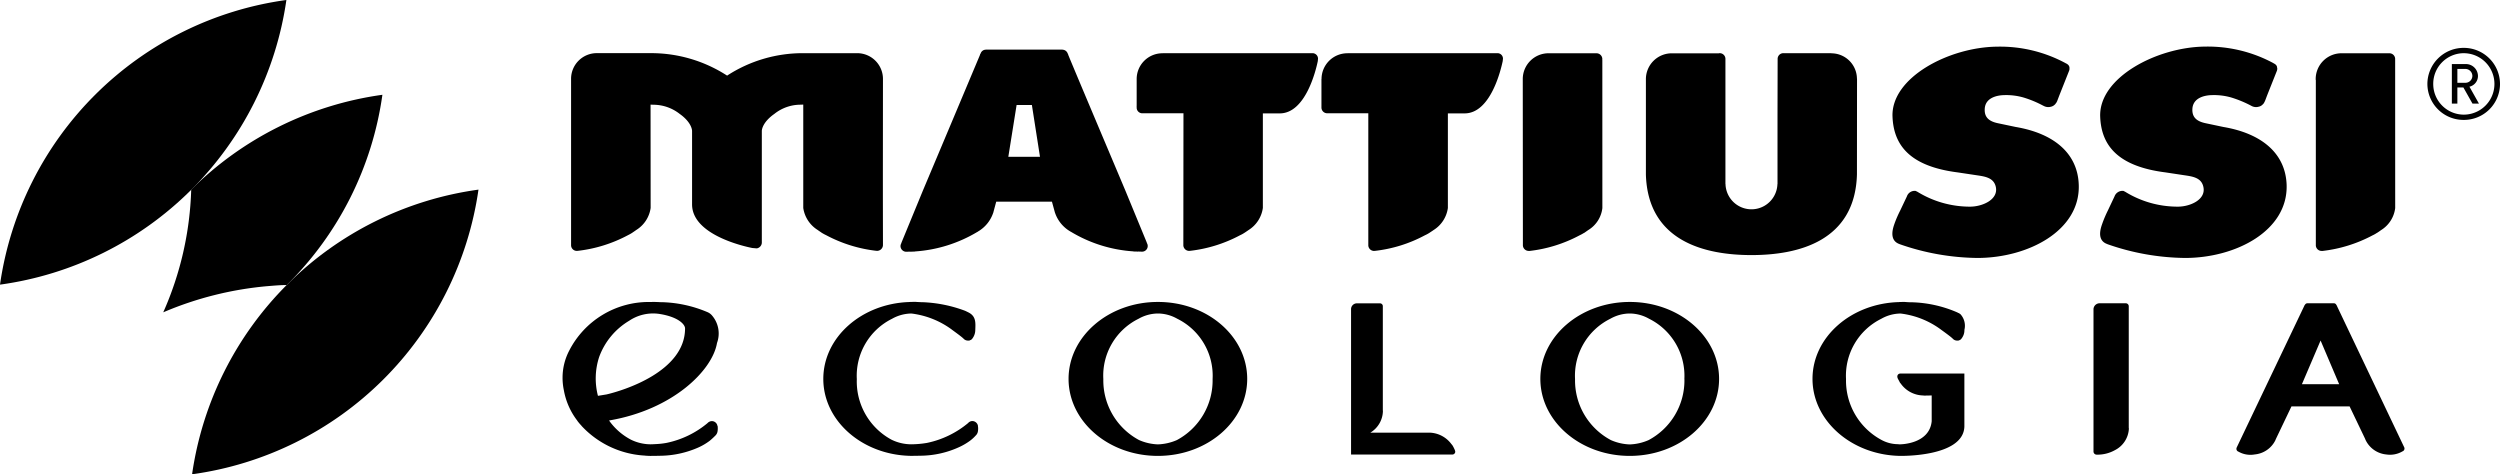
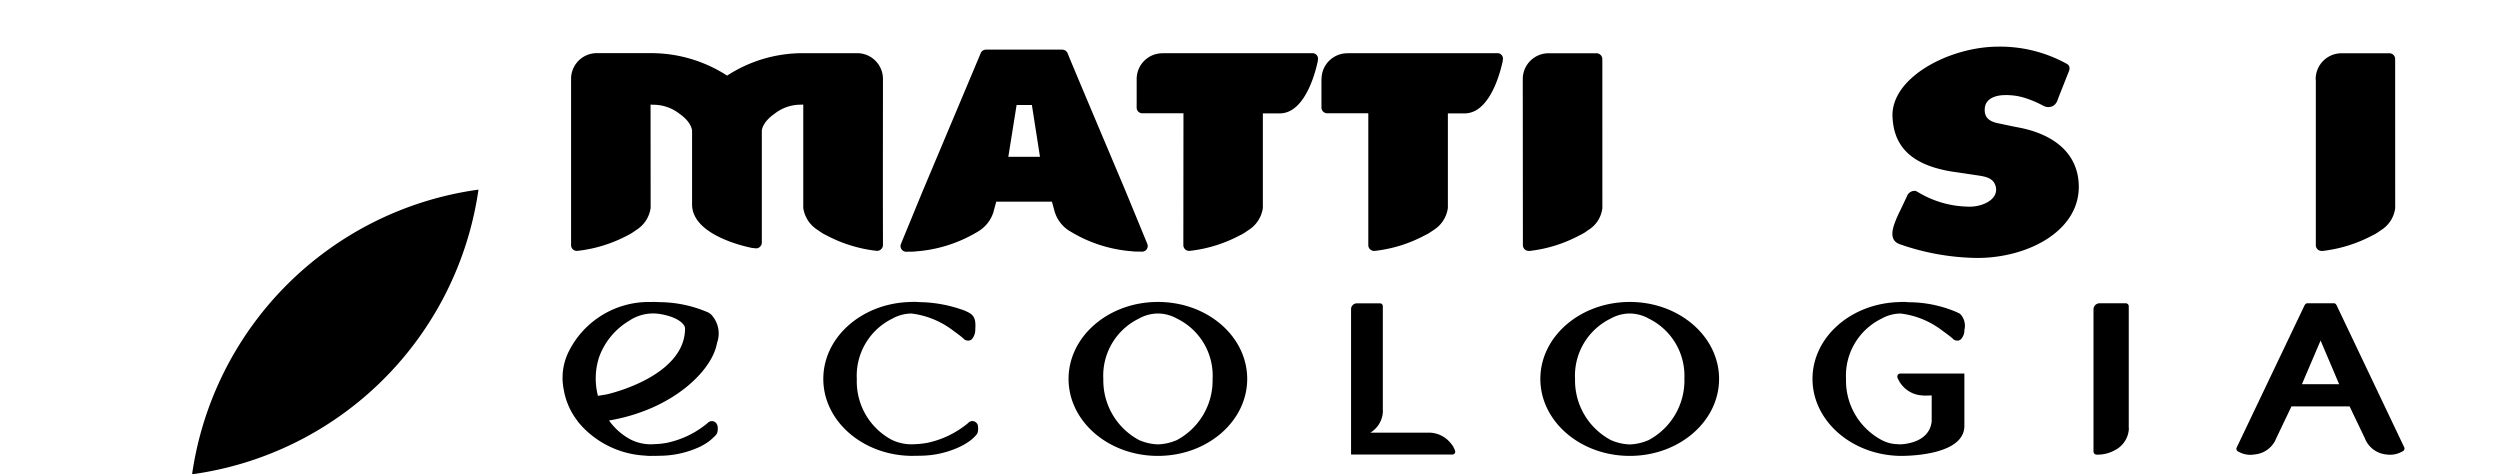
<svg xmlns="http://www.w3.org/2000/svg" width="207.121" height="39.29">
  <defs>
    <clipPath id="a">
      <path data-name="Tracciato 22" d="M0 23.489h207.121V-15.8H0z" transform="translate(0 15.801)" />
    </clipPath>
  </defs>
  <g data-name="Raggruppa 1883">
    <g data-name="Raggruppa 22" clip-path="url(#a)">
      <g data-name="Raggruppa 1">
-         <path data-name="Tracciato 1" d="M0 23.582A27.8 27.8 0 0023.727-.001 27.783 27.783 0 000 23.582" />
-       </g>
+         </g>
      <g data-name="Raggruppa 2">
-         <path data-name="Tracciato 2" d="M13.524 25.876a26.95 26.95 0 002.317-10.146v-.022a27.873 27.873 0 0115.84-7.855 27.465 27.465 0 01-7.895 15.73l-.025.032c-.52 0-1.01.045-1.539.087a28.275 28.275 0 00-8.698 2.174" />
-       </g>
+         </g>
      <g data-name="Raggruppa 3">
        <path data-name="Tracciato 3" d="M15.914 39.293A27.791 27.791 0 0039.641 15.71a27.794 27.794 0 00-23.727 23.583" />
      </g>
      <g data-name="Raggruppa 4">
        <path data-name="Tracciato 4" d="M124.069 4.406h-12.422v.007h-.01a2.138 2.138 0 00-2.15 2.134h-.007v2.37a.475.475 0 00.465.467h3.417v10.96a.478.478 0 00.472.445c.02 0 .037-.007.057-.007l-.02.007a11.472 11.472 0 004.187-1.3 2.671 2.671 0 00.37-.2l.012-.015v.007c.1-.07.224-.144.328-.221a2.564 2.564 0 001.186-1.83V9.394h1.387c2.156 0 3.006-3.62 3.158-4.337 0-.015.02-.2.02-.2a.453.453 0 00-.45-.451" />
      </g>
      <g data-name="Raggruppa 5">
        <path data-name="Tracciato 5" d="M108.748 4.406H96.326v.007a2.136 2.136 0 00-2.155 2.134V8.76c0 .01-.007.02-.007.035s.007.02.007.037v.087a.466.466 0 00.455.467h3.422l-.01 10.56v.395a.483.483 0 00.475.445.512.512 0 00.052-.007l-.012.007a11.575 11.575 0 004.19-1.3 2.312 2.312 0 00.361-.2s.017-.007.017-.015v.007c.1-.07.214-.144.323-.221a2.572 2.572 0 001.182-1.833v-7.83h1.4c2.153 0 3.006-3.62 3.153-4.337 0-.015.017-.2.017-.2a.457.457 0 00-.448-.451" />
      </g>
      <g data-name="Raggruppa 6">
        <path data-name="Tracciato 6" d="M132.751 5.323V4.95h-.008c0-.022.007-.042.007-.062a.484.484 0 00-.487-.475h-3.958a2.135 2.135 0 00-2.146 2.129v.1l.01 13.308v.39a.482.482 0 00.475.448h.06l-.025.007a11.56 11.56 0 004.19-1.3 3.157 3.157 0 00.366-.2.056.056 0 00.025-.007c.1-.072.206-.144.313-.221a2.461 2.461 0 001.181-1.83z" />
      </g>
      <g data-name="Raggruppa 7">
        <path data-name="Tracciato 7" d="M198.435 5.323V4.95h-.007a.185.185 0 00.007-.062.475.475 0 00-.475-.475h-3.961a2.139 2.139 0 00-2.148 2.129.254.254 0 00.012.1v13.699a.477.477 0 00.475.448h.055l-.02.007a11.646 11.646 0 004.195-1.3 2.543 2.543 0 00.356-.2c.017 0 .017-.007.017-.007.114-.072.219-.144.321-.221a2.5 2.5 0 001.176-1.83z" />
      </g>
      <g data-name="Raggruppa 8">
-         <path data-name="Tracciato 8" d="M142.949 15.228V4.855a.476.476 0 00-.48-.45.219.219 0 00-.072.012h-3.887a2.141 2.141 0 00-2.15 2.125v7.922c.164 5.508 4.849 6.669 8.745 6.669s8.586-1.161 8.74-6.681l.007-7.935h-.007a2.122 2.122 0 00-2.111-2.1v-.012h-3.983a.474.474 0 00-.477.467v.047l-.01 4.607v5.729h-.008a2.151 2.151 0 01-4.3 0z" />
-       </g>
+         </g>
      <g data-name="Raggruppa 9">
        <path data-name="Tracciato 9" d="M83.538 12.99l.686-4.292h1.266l.671 4.292zm11.493 7.181l-.032-.1-1.768-4.29c-1.591-3.775-3.981-9.422-4.727-11.229a.3.3 0 00-.05-.124.467.467 0 00-.43-.311V4.11h-6.358v.007a.444.444 0 00-.42.311.237.237 0 00-.057.124c-.759 1.808-3.134 7.455-4.725 11.229l-1.767 4.293-.035.1a.514.514 0 00-.057.209.478.478 0 00.482.475l.333-.012v.012c.094-.007.184-.012.281-.012l.1-.007.012-.007a11.542 11.542 0 005.16-1.619h.012a.342.342 0 01.09-.062 2.845 2.845 0 001.2-1.489.188.188 0 00.022-.065l.239-.89h4.615l.244.89c0 .01.012.032.02.055a2.85 2.85 0 001.2 1.489.546.546 0 01.085.052l.015.012h.012a11.462 11.462 0 005.152 1.619l.012.007.1.007c.1 0 .186 0 .283.012v-.012l.333.012a.469.469 0 00.428-.684" />
      </g>
      <g data-name="Raggruppa 10">
        <path data-name="Tracciato 10" d="M73.152 20.245c0-.467-.007-2.932-.007-5.781l.007-7.917V6.53a2.134 2.134 0 00-2.156-2.124h-4.444a11.481 11.481 0 00-6.313 1.859 11.568 11.568 0 00-6.334-1.862h-4.444a2.128 2.128 0 00-2.148 2.124v13.81a.475.475 0 00.475.45.189.189 0 00.045-.007l-.012.007a11.608 11.608 0 004.2-1.3 3.844 3.844 0 00.358-.2l.015-.015v.002c.107-.072.216-.144.321-.221a2.565 2.565 0 001.19-1.824l-.007-8.561.256.01a3.53 3.53 0 012.156.758c.913.646 1.027 1.253 1.027 1.42v6.077c0 2.472 4.14 3.444 4.986 3.613l.375.032a.5.5 0 00.418-.455v-9.267c0-.167.117-.773 1.039-1.42a3.48 3.48 0 012.15-.762l.244-.01v8.565a2.59 2.59 0 001.197 1.825c.1.077.219.149.318.221l-.007-.007.017.015a3.655 3.655 0 00.368.2 11.62 11.62 0 004.19 1.3l-.015-.007c.015 0 .035.007.052.007a.491.491 0 00.482-.45v-.04z" />
      </g>
      <g data-name="Raggruppa 11">
        <path data-name="Tracciato 11" d="M167 10.519l-1.489-.313c-.694-.149-1.12-.465-1.079-1.184.045-.932 1.022-1.126 1.591-1.141a5.226 5.226 0 011.6.191 8.831 8.831 0 011.661.689h.007a.829.829 0 00.41.112.682.682 0 00.174-.022.665.665 0 00.37-.194c0-.007.012-.007.017-.017a.092.092 0 00.04-.055 1.131 1.131 0 00.092-.124c0-.02.01-.02.01-.032a.7.7 0 00.035-.062c0-.02.012-.027.012-.04l.164-.43.806-2.032a.394.394 0 00.032-.169v-.073c0-.259-.286-.37-.286-.37s-.012 0-.012-.007a11.432 11.432 0 00-5.692-1.38c-3.983.036-8.797 2.558-8.672 5.793.09 2.313 1.368 4.11 5.393 4.623l1.425.214c.731.114 1.552.167 1.738.977.244 1.074-1.139 1.66-2.156 1.648a8.3 8.3 0 01-4.334-1.231l-.147-.072a.678.678 0 00-.729.458l-.552 1.165a9.393 9.393 0 00-.453 1.034c-.06.2-.592 1.407.4 1.748a.125.125 0 01-.02-.015l.025.02a20 20 0 006.441 1.143c4.19 0 8.519-2.25 8.4-6.045-.075-2.566-1.982-4.255-5.222-4.807" />
      </g>
      <g data-name="Raggruppa 12">
-         <path data-name="Tracciato 12" d="M184.202 10.519l-1.482-.313c-.694-.149-1.123-.465-1.084-1.184.05-.932 1.027-1.126 1.591-1.141a5.235 5.235 0 011.611.191 9.365 9.365 0 011.669.689.81.81 0 00.405.112.513.513 0 00.164-.022.659.659 0 00.385-.194c0-.007.007-.007.007-.017a.265.265 0 00.062-.055c.027-.04.052-.09.077-.124 0-.02.012-.02.015-.032s.017-.037.025-.062a.2.2 0 01.02-.04l.162-.43.808-2.032a.551.551 0 00.032-.169.108.108 0 00-.015-.072c.015-.259-.276-.37-.276-.37l-.011-.013a11.461 11.461 0 00-5.7-1.38c-3.97.041-8.787 2.563-8.67 5.798.085 2.312 1.368 4.11 5.4 4.622l1.415.214c.731.114 1.552.167 1.731.977.251 1.074-1.121 1.661-2.136 1.649a8.26 8.26 0 01-4.336-1.231l-.142-.072a.7.7 0 00-.746.458l-.55 1.164a9.8 9.8 0 00-.443 1.034c-.06.2-.6 1.407.4 1.748a.036.036 0 01-.025-.015l.025.02a19.978 19.978 0 006.442 1.144c4.2 0 8.521-2.25 8.412-6.045-.082-2.566-1.995-4.255-5.242-4.807" />
-       </g>
+         </g>
      <g data-name="Raggruppa 13">
        <path data-name="Tracciato 13" d="M190.71 31.832l1.547-3.62 1.539 3.62zm8.5 5.331a.227.227 0 00-.022-.1l-5.608-11.78v-.014h-.015a.222.222 0 00-.209-.143h-2.191a.223.223 0 00-.206.137h-.023v.015l-5.63 11.8a.261.261 0 00-.022.114.242.242 0 00.164.224 2 2 0 001.35.234 2.126 2.126 0 001.704-1.158.468.468 0 00.037-.094c.007-.015.02-.02.02-.04l1.286-2.691h4.814l1.288 2.69a.1.1 0 00.015.04.672.672 0 00.042.094 2.122 2.122 0 001.7 1.161 2.043 2.043 0 001.345-.261.237.237 0 00.157-.229" />
      </g>
      <g data-name="Raggruppa 14">
        <path data-name="Tracciato 14" d="M176.364 35.417v-10.05a.25.25 0 00-.271-.241h-2.113a.511.511 0 00-.537.467v11.831a.262.262 0 00.256.243h.01a2.949 2.949 0 001.504-.37 2.113 2.113 0 001.161-1.768c0-.035-.01-.08-.01-.112" />
      </g>
      <g data-name="Raggruppa 15">
        <path data-name="Tracciato 15" d="M120.564 37.422a.491.491 0 00-.04-.152 3.044 3.044 0 00-.134-.276c-.02-.04-.032-.052-.057-.094a.088.088 0 01-.012-.03h-.013a.058.058 0 01-.012-.032h-.008a.373.373 0 01-.05-.057 2.337 2.337 0 00-1.8-.937h-4.908a2.14 2.14 0 001.042-1.772c0-.04-.007-.067-.007-.107v-8.593a.235.235 0 00-.239-.241h-1.913a.484.484 0 00-.48.465v12.062h8.39a.244.244 0 00.244-.236" />
      </g>
      <g data-name="Raggruppa 16">
        <path data-name="Tracciato 16" d="M49.539 32.794a5.721 5.721 0 01.1-3.218 5.8 5.8 0 012.484-3 3.551 3.551 0 012.5-.569c1.594.249 2.133.883 2.133 1.2 0 3.561-5.053 5.132-6.5 5.47zm9.9 2.494a.47.47 0 00-.467-.4.511.511 0 00-.356.167 7.728 7.728 0 01-3.398 1.638 6.279 6.279 0 01-.91.1c-.239.017-.425.017-.425.017a3.765 3.765 0 01-1.6-.378 5.149 5.149 0 01-1.822-1.591l.032-.01c5.257-.9 8.529-4.143 8.909-6.413a2.287 2.287 0 00-.47-2.345.57.57 0 01-.057-.052 1.708 1.708 0 00-.107-.08 1.288 1.288 0 00-.2-.1 10.339 10.339 0 00-3.782-.807h-.068a16.932 16.932 0 00-.378-.015 3.355 3.355 0 00-.353 0h-.189a7.407 7.407 0 00-6.641 4.033 4.834 4.834 0 00-.55 2.238 5 5 0 00.107 1.037 5.81 5.81 0 001.1 2.506c.01.02.027.037.04.062.082.107.167.209.251.3a.959.959 0 01.094.109 7.73 7.73 0 005.164 2.437c.04 0 .072.01.109.01.147.015.38.02.38.02s.423 0 .865-.012a8.007 8.007 0 003.118-.676 4.838 4.838 0 00.975-.574c.219-.182.41-.375.443-.408a.627.627 0 00.2-.4 1.514 1.514 0 000-.41z" />
      </g>
      <g data-name="Raggruppa 17">
        <path data-name="Tracciato 17" d="M81.024 35.288a.482.482 0 00-.47-.405.475.475 0 00-.351.169 7.794 7.794 0 01-3.4 1.641 8.151 8.151 0 01-1.33.117 3.755 3.755 0 01-1.608-.38 5.478 5.478 0 01-2.879-5.023 5.263 5.263 0 012.921-4.998 3.331 3.331 0 011.6-.435 7.09 7.09 0 013.324 1.313c.035.035.8.572 1 .773a.487.487 0 00.361.157 1.06 1.06 0 00.127 0c0-.015.012-.015.012-.015.025-.01.057-.022.072-.03a.111.111 0 01.045-.012.1.1 0 01.045-.04.042.042 0 01.017-.007.389.389 0 01.035-.047 1.182 1.182 0 00.256-.739c.02-.535.065-1.057-.45-1.378-.072-.05-.393-.2-.393-.2a11.2 11.2 0 00-3.593-.715h-.07c-.142-.007-.264-.012-.378-.02s-.239-.007-.358 0h-.073a.415.415 0 00-.1.007c-3.981.109-7.176 2.909-7.176 6.373s3.215 6.289 7.221 6.373c0 0 .423 0 .868-.012a7.819 7.819 0 003.2-.729 5.145 5.145 0 00.85-.5 3.149 3.149 0 00.475-.43.61.61 0 00.2-.4 1.273 1.273 0 00-.007-.41" />
      </g>
      <g data-name="Raggruppa 18">
        <path data-name="Tracciato 18" d="M95.936 25.016h-.007c-4.088 0-7.4 2.857-7.4 6.376s3.31 6.378 7.4 6.378c4.088 0 7.4-2.857 7.4-6.378s-3.298-6.376-7.393-6.376m4.526 6.393a5.6 5.6 0 01-2.966 5.053 4.292 4.292 0 01-1.567.354 4.244 4.244 0 01-1.559-.358 5.6 5.6 0 01-2.961-5.049 5.25 5.25 0 012.919-5 3.288 3.288 0 011.601-.436 3.275 3.275 0 011.606.435 5.257 5.257 0 012.927 5z" />
      </g>
      <g data-name="Raggruppa 19">
        <path data-name="Tracciato 19" d="M152.94 31.404a5.255 5.255 0 012.92-4.993 3.283 3.283 0 011.606-.435 7.025 7.025 0 013.314 1.312c.037.032.806.572 1 .768a.485.485 0 00.361.162h.122c.012-.017.02-.017.02-.017.03-.007.055-.02.087-.027.007-.007.007-.012.022-.015a.172.172 0 01.057-.037.11.11 0 01.012-.015.124.124 0 00.037-.045 1.116 1.116 0 00.251-.736 1.419 1.419 0 00-.328-1.293c-.007-.01-.037-.02-.065-.047a.341.341 0 00-.062-.037.092.092 0 00-.052-.02 1.039 1.039 0 00-.149-.075 10.149 10.149 0 00-3.772-.813h-.067c-.149 0-.269-.012-.385-.02s-.236-.01-.358 0h-.072a.447.447 0 00-.1.007c-3.983.1-7.176 2.904-7.176 6.363s3.217 6.291 7.217 6.378h.027-.007s5.264.124 5.346-2.429v-4.391h-5.307a.242.242 0 00-.249.241.425.425 0 00.03.149c.015.037.077.149.144.271.012.04.03.052.045.094l.03.03c0 .012.007.015.02.022v.01a.188.188 0 01.05.06 2.331 2.331 0 001.8.937h.025c.025 0 .037.012.062.012h.015l.627-.012V34.9c-.192 1.919-2.629 1.912-2.629 1.912a.885.885 0 01-.167-.012 2.893 2.893 0 01-1.338-.338 5.572 5.572 0 01-2.964-5.053z" />
      </g>
      <g data-name="Raggruppa 20">
        <path data-name="Tracciato 20" d="M135.028 25.016c-4.092 0-7.412 2.857-7.412 6.376s3.32 6.378 7.407 6.378c4.088 0 7.4-2.857 7.4-6.378s-3.312-6.376-7.395-6.376m4.524 6.393a5.6 5.6 0 01-2.969 5.053 4.244 4.244 0 01-1.559.358h-.013a4.227 4.227 0 01-1.549-.358 5.594 5.594 0 01-2.972-5.053 5.261 5.261 0 012.922-5 3.3 3.3 0 011.611-.436 3.288 3.288 0 011.6.435 5.275 5.275 0 012.924 5z" />
      </g>
      <g data-name="Raggruppa 21">
-         <path data-name="Tracciato 21" d="M204.115 9.935a2.993 2.993 0 01-3.01-2.981 3 3 0 013.01-2.988 3 3 0 013.007 2.988 2.99 2.99 0 01-3.007 2.981m0-5.528a2.535 2.535 0 00-2.525 2.547 2.538 2.538 0 002.525 2.544 2.545 2.545 0 000-5.09m.726 4.175l-.752-1.336h-.5v1.336h-.457V5.308h1.123a1 1 0 011.04.982.91.91 0 01-.706.893l.788 1.4zm-.638-2.872h-.614v1.146h.614a.577.577 0 00.629-.567.588.588 0 00-.629-.579" />
-       </g>
+         </g>
    </g>
  </g>
</svg>